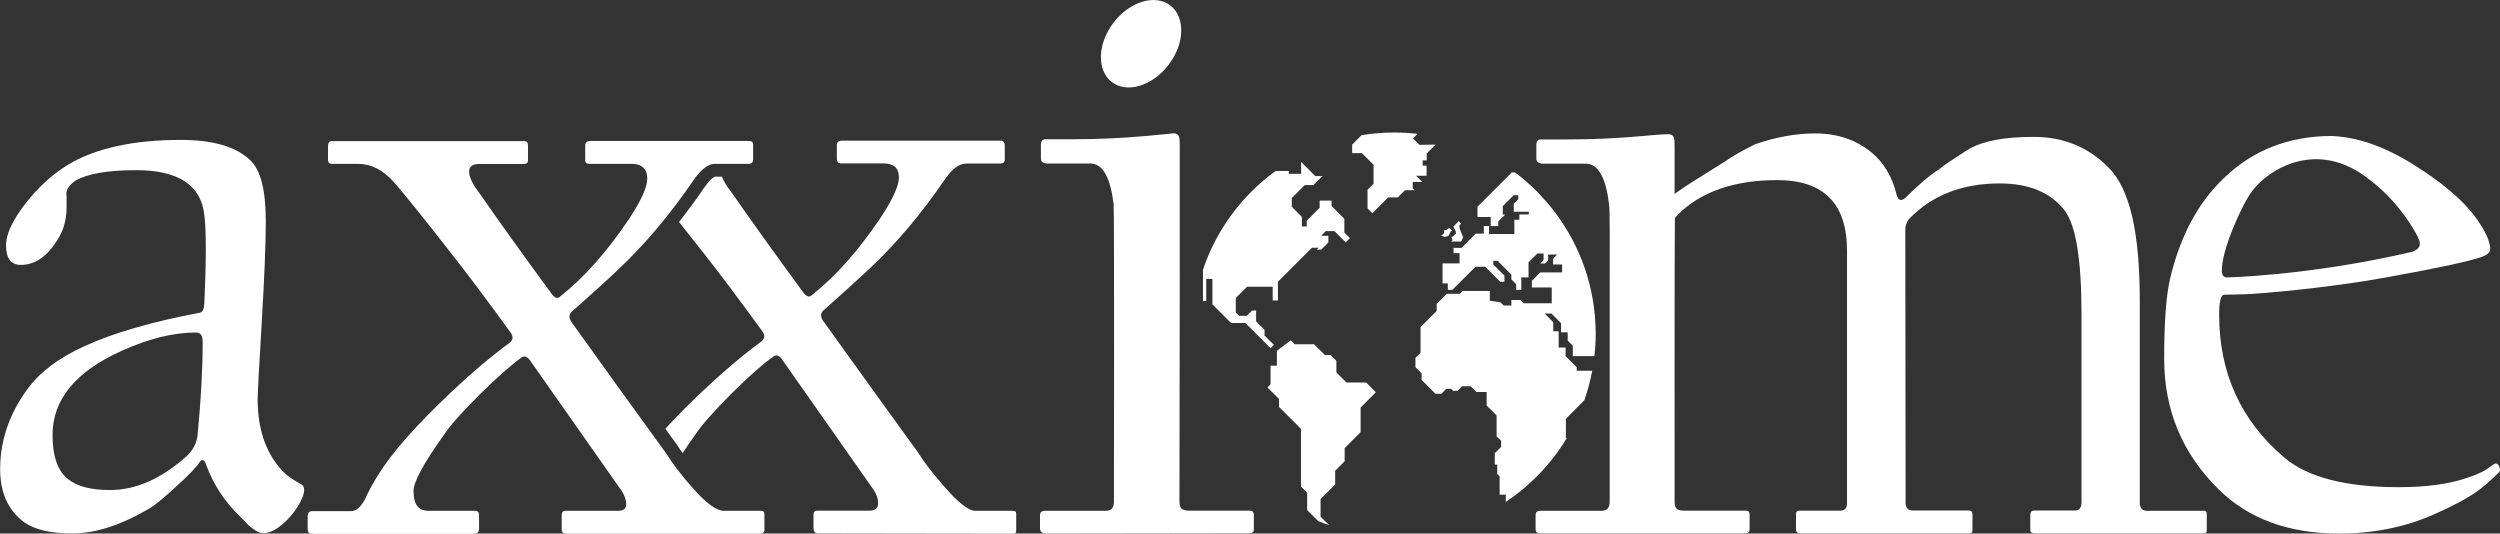
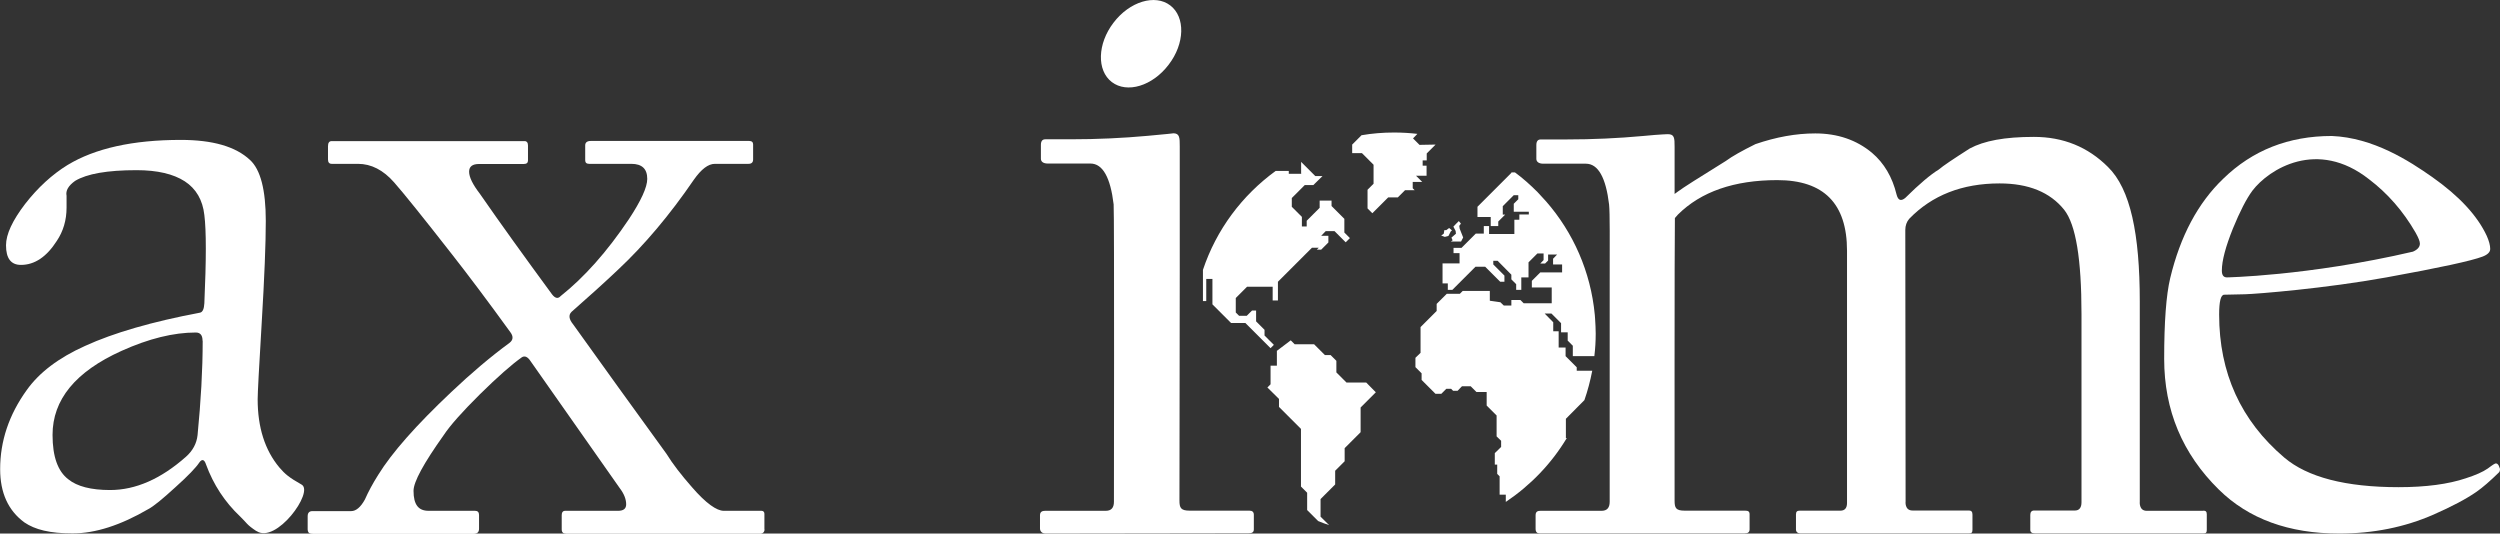
<svg xmlns="http://www.w3.org/2000/svg" id="Layer_1" data-name="Layer 1" viewBox="0 0 166.01 35.43">
  <rect x="0" y="0" width="166.01" height="35.43" fill="#333333" stroke="none" />
  <defs>
    <style>      .cls-1 {        fill: #fff;      }    </style>
  </defs>
  <path class="cls-1" d="m17.03,35.27c-.68-.45-.62-.53-1.08-.97-1.02-.96-1.78-2.12-2.27-3.46-.11-.34-.27-.38-.45-.12-.21.32-.73.87-1.59,1.64-.85.78-1.44,1.26-1.78,1.44-1.85,1.08-3.53,1.62-5.04,1.62s-2.5-.25-3.2-.73c-1.08-.79-1.61-1.97-1.61-3.54,0-1.85.58-3.6,1.76-5.24.83-1.17,2.12-2.15,3.88-2.94,1.9-.87,4.46-1.61,7.64-2.21.17-.04.26-.25.28-.62.13-2.89.13-4.84,0-5.86-.11-1-.55-1.75-1.3-2.24-.76-.49-1.82-.74-3.2-.74-1.95,0-3.3.24-4.08.71-.45.32-.64.65-.57.99v.79c0,.83-.22,1.57-.65,2.21-.68,1.06-1.47,1.59-2.38,1.59-.66,0-.99-.43-.99-1.3,0-.74.43-1.65,1.27-2.75.85-1.09,1.79-1.95,2.81-2.58,1.83-1.11,4.34-1.67,7.53-1.67,2.11,0,3.64.44,4.59,1.33.7.64,1.05,1.99,1.05,4.05,0,1.49-.09,3.74-.27,6.74-.18,3-.27,4.7-.27,5.1,0,1.87.48,3.38,1.44,4.53.38.44.63.66,1.48,1.14.84.48-1.7,3.97-3,3.08m-3.58-12.64c0-.36-.15-.54-.45-.54-1.47,0-3.11.4-4.93,1.22-3.06,1.38-4.58,3.24-4.58,5.58,0,1.44.35,2.42,1.05,2.95.58.47,1.51.71,2.77.71,1.7,0,3.38-.74,5.04-2.21.45-.4.71-.88.77-1.44.22-2.25.34-4.33.34-6.26" />
-   <path class="cls-1" d="m67.29,33.92h-2.52c-.46,0-1.16-.55-2.11-1.66-.72-.82-1.29-1.55-1.69-2.2-2.23-3.07-4.29-5.94-6.2-8.6-.29-.34-.32-.62-.11-.83,1.12-.99,2.15-1.92,3.09-2.8,1.75-1.64,3.43-3.63,5.03-5.97.49-.71.96-1,1.4-1h2.23c.21,0,.31-.08.31-.28v-.95c0-.15-.09-.29-.26-.29h-10.52c-.25,0-.37.1-.37.29v.93c0,.16.09.29.26.29h2.8c.7,0,1.06.27,1.06.94,0,.55-.41,1.45-1.23,2.69-1.45,2.15-2.95,3.85-4.52,5.09-.17.19-.36.15-.57-.11-1.85-2.52-3.45-4.75-4.8-6.69-.31-.4-.52-.75-.63-1.04h-.46s-.24.05-.69.69c-.55.81-1.12,1.58-1.7,2.32.48.61,1.03,1.31,1.65,2.09,1.05,1.33,2.34,3.05,3.86,5.14.21.28.19.52-.05.71-1.24.91-2.52,2-3.86,3.26-.96.9-1.79,1.75-2.51,2.53.27.37.54.75.82,1.13l.04.06c.08.14.18.28.29.43.25-.38.53-.8.86-1.26.44-.65,1.24-1.55,2.41-2.72,1.17-1.16,2.1-1.98,2.79-2.46.19-.11.38-.03.57.26l5.92,8.43c.29.38.43.74.43,1.08,0,.29-.18.49-.54.49h-3.52c-.15,0-.23.09-.23.28v.9c0,.19.1.33.29.33l13,.02c.11,0,.17-.04.17-.23v-1.11c0-.12-.06-.17-.17-.17" />
  <path class="cls-1" d="m50.77,35.15c0,.19-.14.29-.25.29h-12.93c-.19,0-.29-.09-.29-.29v-.94c0-.19.08-.29.23-.29h3.51c.36,0,.54-.14.54-.43,0-.34-.14-.7-.43-1.08l-5.92-8.43c-.19-.29-.38-.37-.57-.26-.68.48-1.61,1.3-2.79,2.46-1.17,1.16-1.98,2.07-2.41,2.72-1.33,1.87-2,3.1-2,3.69,0,.93.33,1.33,1,1.33h3.09c.17,0,.26.09.26.28v.91c0,.23-.12.34-.37.34h-10.63c-.17,0-.28-.03-.32-.09-.04-.06-.06-.12-.06-.2v-.88c0-.23.11-.34.32-.34h2.57c.32,0,.63-.26.91-.77.23-.52.52-1.06.88-1.63.91-1.48,2.54-3.32,4.86-5.51,1.33-1.26,2.62-2.35,3.86-3.26.25-.19.27-.43.06-.71-1.52-2.1-2.81-3.81-3.86-5.15-1.96-2.51-3.25-4.11-3.86-4.8-.72-.82-1.52-1.23-2.4-1.23h-1.74c-.17,0-.25-.1-.25-.29v-.88c0-.23.08-.34.25-.34h12.8c.15,0,.23.1.23.29v1c0,.15-.09.23-.28.23h-2.97c-.44,0-.66.17-.66.51,0,.36.24.85.71,1.46,1.35,1.95,2.95,4.17,4.8,6.69.21.27.4.3.57.11,1.56-1.24,3.07-2.93,4.52-5.09.82-1.24,1.23-2.14,1.23-2.69,0-.67-.35-1-1.06-1h-2.8c-.17,0-.26-.08-.26-.23v-1c0-.19.13-.29.37-.29h10.52c.17,0,.26.08.26.23v1c0,.19-.1.29-.31.29h-2.23c-.44,0-.9.35-1.4,1.06-1.6,2.34-3.28,4.33-5.03,5.97-.93.88-1.96,1.81-3.09,2.8-.21.21-.17.49.11.83,1.91,2.67,3.97,5.53,6.2,8.6.4.65.96,1.38,1.68,2.2.95,1.1,1.66,1.58,2.12,1.58h2.51c.12,0,.19.08.19.2v1.04Z" />
  <path class="cls-1" d="m166,31.19s.02.08-.05.17c-.59.58-1.09,1.01-1.49,1.29-.7.49-1.66.99-2.86,1.52-1.92.84-4.01,1.26-6.26,1.26-3.35,0-6.02-.97-8-2.92-2.42-2.38-3.63-5.27-3.63-8.68,0-2.43.13-4.22.4-5.36.67-2.79,1.84-4.99,3.52-6.6,1.94-1.89,4.34-2.84,7.21-2.84,2.76.11,5.15,1.66,6.66,2.72,1.79,1.26,3,2.56,3.63,3.91.15.34.23.63.23.87,0,.21-.17.38-.51.51-.73.28-2.85.74-6.38,1.38-4.02.73-8.6,1.1-9.39,1.12-.79.02-1.25.03-1.38.03-.23,0-.34.44-.34,1.32,0,3.87,1.44,7.04,4.32,9.49,1.54,1.31,4.08,1.97,7.6,1.97,1.81,0,3.3-.2,4.46-.59.65-.21,1.13-.42,1.46-.65.09-.06.33-.26.49-.33.23-.07.3.33.34.42m-5.34-15.03c0-.15-.1-.39-.29-.73-.82-1.42-1.85-2.6-3.09-3.54-3.43-2.7-6.64-.68-7.74.76-.4.54-.83,1.38-1.29,2.5-.49,1.22-.74,2.15-.74,2.81,0,.3.11.45.34.45-.19,0,5.31-.07,12.35-1.71.3-.13.46-.31.46-.53" />
  <path class="cls-1" d="m82.98,33.91h-3.97c-.6,0-.69-.18-.69-.68s.02-15,.02-15c0,0,0-8.44,0-8.5,0-.59,0-.88-.44-.88.09,0-.47.06-1.69.17-1.64.15-3.34.23-5.12.23h-1.68c-.19,0-.29.12-.29.37v.92c0,.19.15.32.46.32h2.83c.82,0,1.33.94,1.54,2.71.05.59.02,19.64.02,19.75,0,.4-.18.6-.54.6h-4.02c-.15,0-.35.03-.35.29v.88c0,.23.18.34.37.34l13.49-.02c.23,0,.34-.07.34-.26v-.96c0-.19-.1-.28-.29-.28" />
  <path class="cls-1" d="m146.3,33.92h-3.75c-.53,0-.46-.61-.46-.61v-13.28c0-4.5-.62-7.48-2.11-8.94-1.33-1.33-2.97-2-4.92-2s-3.31.26-4.26.77c-1.08.69-1.77,1.15-2.06,1.4-.53.32-1.28.95-2.23,1.89-.29.23-.47.15-.57-.23-.28-1.16-.83-2.09-1.63-2.77-1.03-.86-2.29-1.29-3.77-1.29-1.28,0-2.6.24-3.97.71-.89.44-1.55.81-1.97,1.12-1.79,1.11-2.85,1.78-3.18,2.03-.01,0-.2.15-.22.16,0-1.96,0-3.1,0-3.13,0-.59-.01-.84-.45-.84.09,0-.42,0-1.64.12-1.63.15-3.34.23-5.11.23h-1.69c-.19,0-.29.12-.29.37v.92c0,.19.16.32.46.32h2.83c.82,0,1.33.94,1.54,2.71.06.59.04,2.37.04,5.34,0,.48,0,14.29,0,14.4,0,.4-.18.6-.54.6h-4.06c-.15,0-.32.03-.32.29v.9c0,.23.1.31.29.31h13.58c.22,0,.34-.07.34-.27v-1c0-.19-.1-.24-.29-.24h-4.01c-.6,0-.68-.18-.68-.67s-.01-17.66.02-18.76c.03-.03.17-.19.2-.23,1.53-1.52,3.73-2.29,6.6-2.29,3.09,0,4.63,1.56,4.63,4.69,0,.22,0,16.63,0,16.75,0,.36-.17.51-.44.51h-2.7c-.17,0-.25.06-.25.25v1c0,.15.1.26.31.26h11.18c.15,0,.23-.04.23-.23v-1.02c0-.19-.08-.27-.23-.27h-3.75c-.54,0-.46-.61-.46-.61l-.02-18.02c0-.29.09-.54.26-.74,1.51-1.56,3.51-2.35,6-2.35,1.92,0,3.35.58,4.29,1.75.78.99,1.15,3.29,1.15,6.92,0,.83,0,12.4,0,12.51,0,.36-.16.54-.43.54h-2.71c-.17,0-.26.1-.26.29v1c0,.15.11.23.31.23h11.18c.15,0,.23-.03.23-.22v-1.05c0-.19-.08-.24-.23-.24" />
  <path class="cls-1" d="m77.6,4.3c-1.07,1.41-2.76,1.92-3.77,1.15-1.01-.77-.96-2.54.11-3.94,1.07-1.41,2.76-1.92,3.77-1.15,1.01.77.97,2.54-.11,3.94" />
  <path class="cls-1" d="m84.79,23.29v.99h-.42v1.24l-.21.21.77.76v.53l1.46,1.46v3.83l.41.41v1.15l.73.73c.24.1.48.19.73.27h0l-.57-.56v-1.17l.97-.97v-.91l.63-.63v-.87l.66-.66.4-.4v-1.64l.71-.71.3-.3-.64-.65h-1.31l-.67-.67v-.77l-.38-.38h-.38l-.72-.72h-1.29l-.26-.26-.91.69Zm15.58-11.82l-2.26,2.26v.68h.88v.6h.5v-.3l.46-.46h-.16v-.56l.73-.73h.3v.27l-.3.3v.53h1v.18h-.63v.35h-.33v.95h-1.68v-.53h-.35v.5h-.53l-.95.95h-.53v.35h.4v.68h-1.13v1.33h.35v.43h.3l1.54-1.54h.64l1,1h.28v-.41l-.74-.74v-.24h.29l.91.92v.31l.32.32v.38h.34v-.83h.48v-1l.59-.59h.41v.44l-.22.23h.32l.2-.2v-.4h.6l-.27.28v.38h.6v.53h-1.45l-.56.56v.44h1.32v1.05h-1.86l-.22-.22h-.6v.37h-.5l-.23-.22-.7-.1v-.65h-1.8l-.19.19h-.87l-.67.67v.47l-1.07,1.07v1.71l-.34.33v.62l.41.41v.44l.92.92h.39l.33-.33h.32l.13.13h.3l.29-.3h.58l.38.38h.68v.9l.66.66v1.39l.3.29v.41l-.42.41v.76h.16v.62l.16.16v1.22h.41v.48c1.64-1.1,3.03-2.54,4.05-4.24h-.06v-1.28l1.23-1.24c.22-.63.39-1.28.52-1.95h-1.03v-.23l-.74-.74v-.57h-.46v-1.08h-.36v-.6l-.57-.58h.45l.64.64v.61h.44v.55l.34.34v.69h1.43c.06-.49.09-.99.09-1.49,0-.33-.02-.66-.04-.98l-.02-.27c-.27-2.87-1.44-5.48-3.23-7.53l-.58-.63c-.47-.47-.96-.91-1.49-1.3h-.25Zm-13.94.07h-.85v-.19h-.87c-2.23,1.62-3.94,3.9-4.83,6.57v2.07h.22v-1.47h.41v1.69l1.24,1.24h.95l1.67,1.67.22-.22-.62-.62v-.38l-.56-.56v-.72h-.27l-.35.35h-.51l-.22-.22v-.96l.75-.75h1.7v.91h.35v-1.24l2.01-2.01.25-.25h.45l-.13.13h.29l.48-.48v-.44h-.48l.3-.31h.59l.74.74.28-.28-.37-.37v-.91l-.85-.85v-.36h-.79v.48l-.86.86v.38h-.32v-.64l-.67-.67v-.58l.86-.86h.57l.61-.6h-.48l-.81-.81-.13-.13v.78Zm3.99-2.57l-.63.63v.57h.65l.77.77v1.26l-.4.4v1.24l.32.32,1.05-1.05h.64l.48-.48h.64l-.13-.13v-.42h.63l-.41-.41h.7v-.67h-.26v-.35h.27v-.46l.59-.59-1.07.02-.43-.43.29-.3c-.51-.06-1.03-.09-1.55-.09-.74,0-1.46.06-2.16.18m5.82,6.16l.19.16-.04.03-.04.03-.16.31-.24.06-.24-.09.17-.12.04-.24h.13s.19-.14.19-.14m.65-.45l.13.16-.11.15.03.19.23.58-.14.27h-.68s.12-.08.12-.08l-.08-.18.3-.26-.02-.18-.15-.29s.33-.35.35-.36" />
</svg>